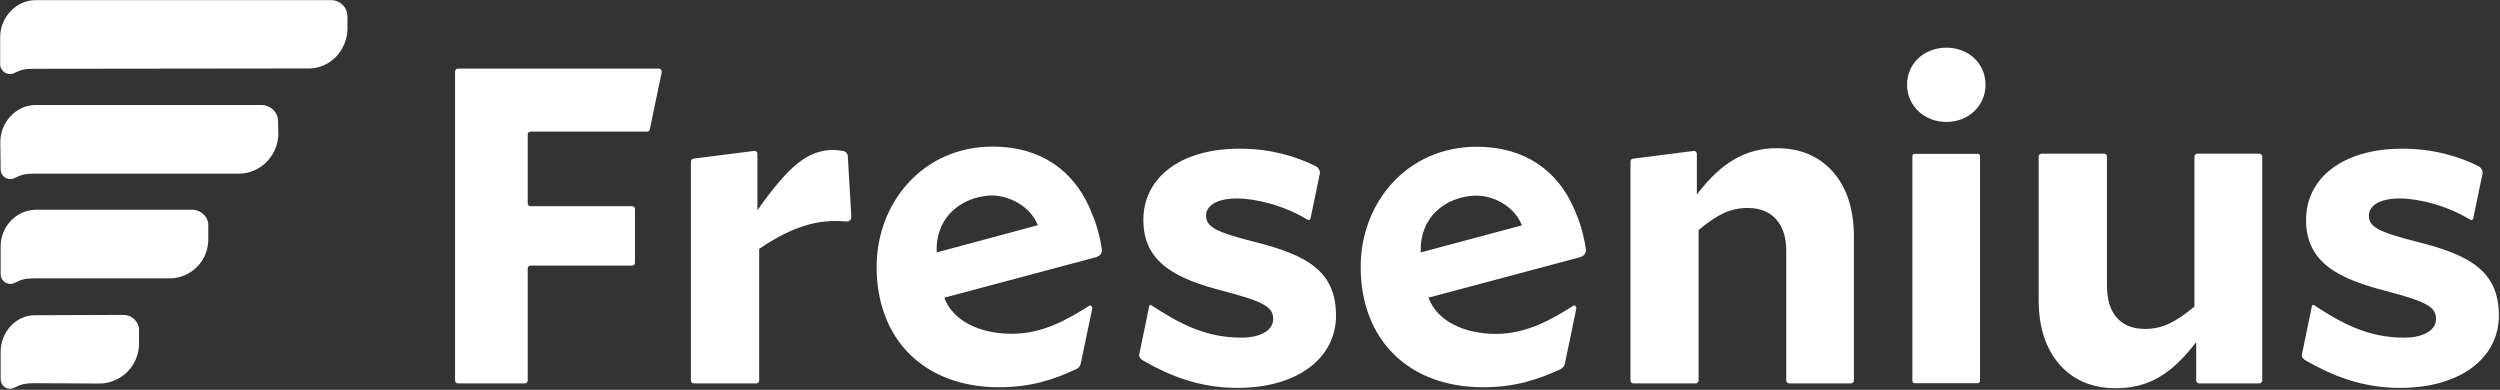
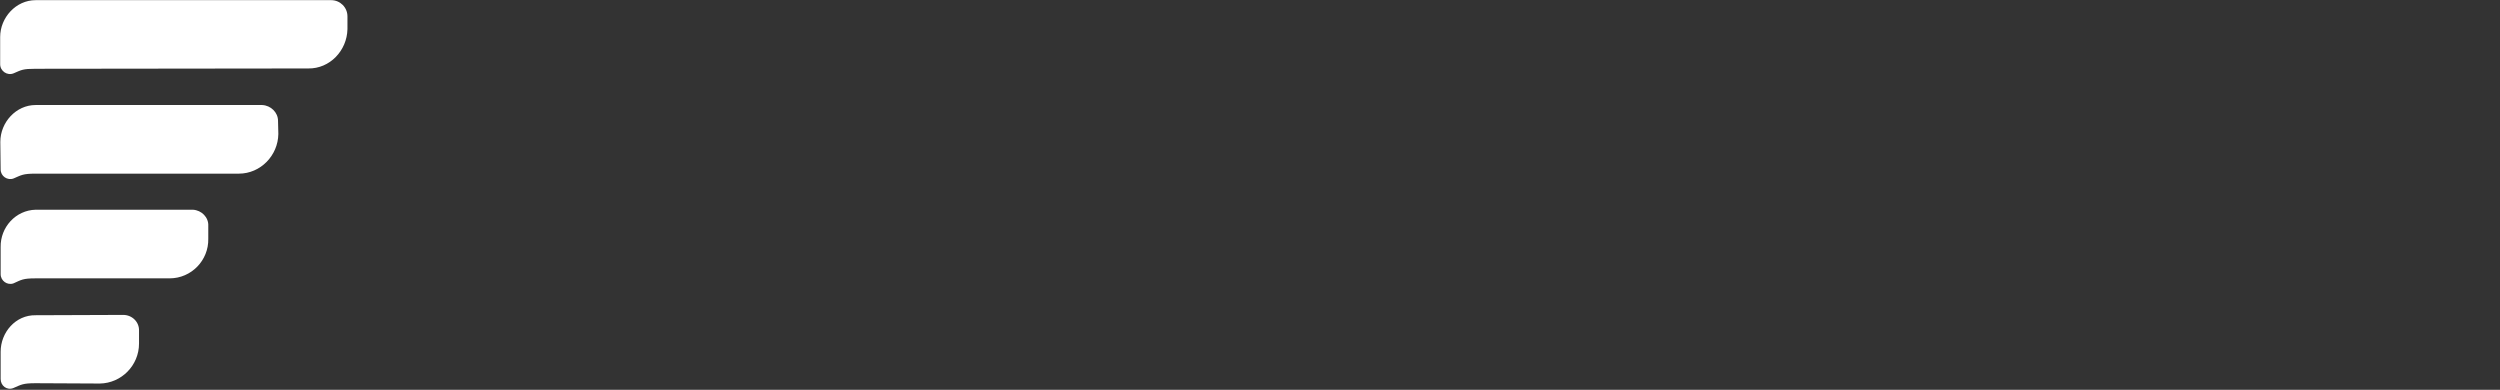
<svg xmlns="http://www.w3.org/2000/svg" xmlns:ns1="http://sodipodi.sourceforge.net/DTD/sodipodi-0.dtd" xmlns:ns2="http://www.inkscape.org/namespaces/inkscape" version="1.2" viewBox="0 0 1552 242" width="1552" height="242" id="svg7" ns1:docname="FRE.DE_BIG.D.svg" ns2:version="1.3.2 (091e20e, 2023-11-25, custom)">
  <rect x="0" y="0" width="1552" height="242" fill="#333333" stroke="none" />
  <ns1:namedview id="namedview7" pagecolor="#ffffff" bordercolor="#000000" borderopacity="0.25" ns2:showpageshadow="2" ns2:pageopacity="0.0" ns2:pagecheckerboard="0" ns2:deskcolor="#d1d1d1" ns2:zoom="0.56121134" ns2:cx="776" ns2:cy="120.27555" ns2:window-width="1366" ns2:window-height="745" ns2:window-x="-8" ns2:window-y="755" ns2:window-maximized="1" ns2:current-layer="svg7" />
  <title id="title1">FRE</title>
  <defs id="defs5">
    <linearGradient id="g1" x2="1" gradientUnits="userSpaceOnUse" gradientTransform="matrix(233.568,-233.568,154.766,154.766,-9.172,237.252)">
      <stop offset="0" stop-color="#003d7b" id="stop1" />
      <stop offset=".11" stop-color="#003d7b" id="stop2" />
      <stop offset=".41" stop-color="#0072bb" id="stop3" />
      <stop offset=".69" stop-color="#0ebfdc" id="stop4" />
      <stop offset="1" stop-color="#81c99c" id="stop5" />
    </linearGradient>
  </defs>
  <style id="style5">
		.s0 { fill: url(#g1) } 
		.s1 { fill: #003d7b } 
	</style>
  <g id="g7" style="fill:#ffffff">
    <g id="logo" style="fill:#ffffff">
      <g id="g5" style="fill:#ffffff">
        <path class="s0" d="m22.1 0.1c-12.2 0-22 10.8-22 22.9v16.9c0 4.2 4.4 7.3 8.4 5.6 4.9-2.1 5.6-2.8 13.6-2.8l169.3-0.2c13.3 0.2 24-11 24.3-24.4v-7.9c0-5.6-4.5-10.1-10.1-10.1zm0 65.1c-12.1 0-21.9 10.7-21.9 22.9l0.2 17.1c0 4.2 4.2 7 8 5.6 4.9-2.1 5.8-3 13.7-3h126.2c13.5 0 24.3-11.3 24.5-24.6l-0.2-8.2c0-5.2-4.5-9.6-9.9-9.8zm0 65c-12.3 0.3-21.9 10.8-21.7 23.2v16.8c0 4.2 4.2 7.1 8 5.7 4.9-2.2 5.8-3.1 13.7-3.1h83.2c13.5 0 24.3-11.2 24-24.6v-7.9c0.3-5.4-4.2-9.8-9.5-10.1zm0 65.5c-12.4-0.2-21.7 10.6-21.7 22.7v16.9c0 4.2 3.9 7.2 7.9 5.6 4.9-2.1 5.8-3 13.8-3l39.9 0.2c13.3-0.2 24.3-11.2 24.3-24.8v-8c0.2-5.3-4.2-9.8-9.8-9.8z" id="path5" style="fill:#ffffff" />
      </g>
      <g id="g6" style="fill:#ffffff">
-         <path class="s1" d="m1490 240.8c37.6 0 61.3-18.7 61.3-44.9 0-27.6-18.1-37.6-50.4-45.7-24-6.1-30.3-9.2-30.3-16.4 0-6.1 6.6-10.6 19.2-10.6 11.9 0 29.6 4.5 43.9 13.3 0.8 0.4 1.5-0.1 1.7-1l5.8-28c0.3-1.6-1-3.5-2.6-4.4-12.2-6-27.8-10.8-47.2-10.8-37.5 0-59.8 18.6-59.8 44.2 0 26.8 20.6 36.6 49.5 44.1 25.6 6.7 31.2 10 31.2 17.5 0 6.7-7.5 11.5-19.8 11.5-22.1 0-38-8.4-56-20.2-0.7-0.4-1.2 0.1-1.3 0.8l-6.2 30c-0.3 1.4 1.1 2.9 2.4 3.6 15.9 9.1 34.5 17 58.6 17zm-721.8 0c37.6 0 61.2-18.7 61.2-44.9 0-27.6-18.1-37.6-50.4-45.7-23.9-6.1-30.3-9.2-30.3-16.4 0-6.1 6.7-10.6 19.2-10.6 12 0 29.7 4.5 44 13.3 0.7 0.4 1.5-0.1 1.7-1l5.8-28c0.2-1.6-1-3.5-2.7-4.4-12.1-6-27.7-10.8-47.1-10.8-37.6 0-59.8 18.6-59.8 44.2 0 26.8 20.6 36.6 49.5 44.1 25.6 6.7 31.1 10 31.1 17.5 0 6.7-7.5 11.5-19.7 11.5-22.1 0-38-8.4-56.1-20.2-0.6-0.4-1.1 0.1-1.2 0.8l-6.2 30c-0.3 1.4 1.1 2.9 2.4 3.6 15.8 9.1 34.5 17 58.6 17zm216.3-86.2c-0.2-1.3-0.5-2.7-0.7-4.1q0-0.1 0-0.3c-0.1-0.2-0.1-0.5-0.2-0.7-1.3-6.5-3.3-12.8-5.3-17.3-0.6-1.4-1.1-2.8-1.7-3.9-9.8-21.8-29.4-37.2-59.8-37.2-43.4 0-72.1 34.8-72.1 74.6 0 44.9 29.5 74.7 76 74.7 19.9 0 34.3-4.8 48-11.2 1.3-0.6 2.2-1.7 2.7-3l7-33.8c0.6-1.9-0.5-3.2-1.7-2.6-12.6 8-28.7 17.6-48.5 17.5-20-0.2-36.3-8.4-41.4-22.5l94-25.1c2.8-1 4-2.5 3.7-5.1zm-102.5 2.1c-0.8-22.7 16.1-34.2 32.6-35.2 11.6-0.8 25.5 6.2 30.2 18.4zm-198-2.1c-0.2-1.4-0.5-2.8-0.7-4.1-0.1-0.2 0-0.2-0.1-0.4 0-0.2-0.1-0.4-0.1-0.6-1.3-6.5-3.3-12.8-5.4-17.3-0.5-1.4-1.1-2.8-1.6-3.9-9.9-21.8-29.4-37.3-59.8-37.3-43.4 0-72.1 34.9-72.1 74.7 0 44.9 29.5 74.7 76 74.7 19.9 0 34.2-4.8 48-11.3 1.3-0.5 2.2-1.6 2.6-2.9l7.1-33.8c0.5-1.9-0.5-3.2-1.7-2.6-12.6 8-28.8 17.6-48.5 17.4-20-0.1-36.3-8.3-41.5-22.4l94.1-25.1c2.8-1 4-2.5 3.7-5.1zm-102.5 2.1c-0.9-22.7 16.1-34.2 32.6-35.3 11.5-0.7 25.4 6.3 30.2 18.4zm821.1 81.3c1 0 1.8-0.8 1.8-1.8v-139c0-1-0.8-1.8-1.8-1.8h-38.5c-1 0-1.8 0.8-1.8 1.8v93.1q-8.9 7.5-15.9 10.7-6.9 3.2-14.7 3.2-11.5 0-17.6-7-6.1-6.9-6.1-19.8v-80.2c0-1-0.8-1.8-1.8-1.8h-38.8c-1 0-1.8 0.8-1.8 1.8v88.9q0 25.4 13 40.2 12.9 14.7 35 14.7 15 0 26.7-6.8 11.7-6.8 23.1-21.9v23.9c0 1 0.8 1.8 1.8 1.8zm-317.7-108.9q11.4 0 17.7 7 6.3 7 6.3 19.6v80.5c0 1 0.8 1.8 1.7 1.8h38.5c1 0 1.8-0.8 1.8-1.8v-89.2q0-25.4-12.9-40.2-13-14.8-35-14.8-14.5 0-26.3 6.9-11.9 6.8-23.3 21.9v-25.3c0-1.1-0.9-2-2-1.8l-37.6 4.8c-0.9 0.1-1.6 0.9-1.6 1.8v135.9c0 1 0.8 1.8 1.8 1.8h38.7c1 0 1.8-0.8 1.8-1.8v-93.4q9-7.5 15.8-10.6 6.8-3.1 14.6-3.1zm-566.3 8.1q2.8 0 5.2 0.2 0.8 0 1.6 0.1c1.7 0.2 3.2-1.1 3.1-2.8l-2.2-38c-0.1-1.4-1.2-2.6-2.6-2.9q-1.5-0.2-2.6-0.4-1.9-0.3-4.1-0.3-11.5 0-21.8 8.3-10.3 8.2-25 29.1v-35c0-1.1-1-2-2.1-1.8l-37.6 4.8c-0.9 0.1-1.6 0.9-1.6 1.8v136c0 0.9 0.8 1.7 1.7 1.7h39c0.9 0 1.7-0.8 1.7-1.7v-81.8q13.6-9.2 24.8-13.2 11.1-4.1 22.5-4.1zm-124.4-7.4c0-1-0.8-1.8-1.8-1.8h-63c-1 0-1.8-0.8-1.8-1.8v-42.7c0-1 0.8-1.8 1.8-1.8h72.3c0.8 0 1.6-0.6 1.7-1.4l7.4-35.5c0.2-1.1-0.7-2.2-1.8-2.2h-124.7c-1 0-1.8 0.8-1.8 1.8v191.8c0 1 0.8 1.8 1.8 1.8h41.6c0.9 0 1.7-0.8 1.7-1.8v-69.5c0-1 0.8-1.8 1.8-1.8h63c1 0 1.8-0.8 1.8-1.8zm814.1-54.1c13.8 0 24.3-10.1 24.3-23.1 0-13.2-10.5-23-24.3-23-13.8 0-24.4 9.8-24.4 23 0 13 10.6 23.1 24.4 23.1zm-19.7 19.8h39.2c0.7 0 1.4 0.6 1.4 1.4v139.6c0 0.8-0.7 1.4-1.4 1.4h-39.2c-0.8 0-1.4-0.6-1.4-1.4v-139.6c0-0.8 0.6-1.4 1.4-1.4z" id="path6" style="fill:#ffffff" />
-       </g>
+         </g>
    </g>
  </g>
</svg>